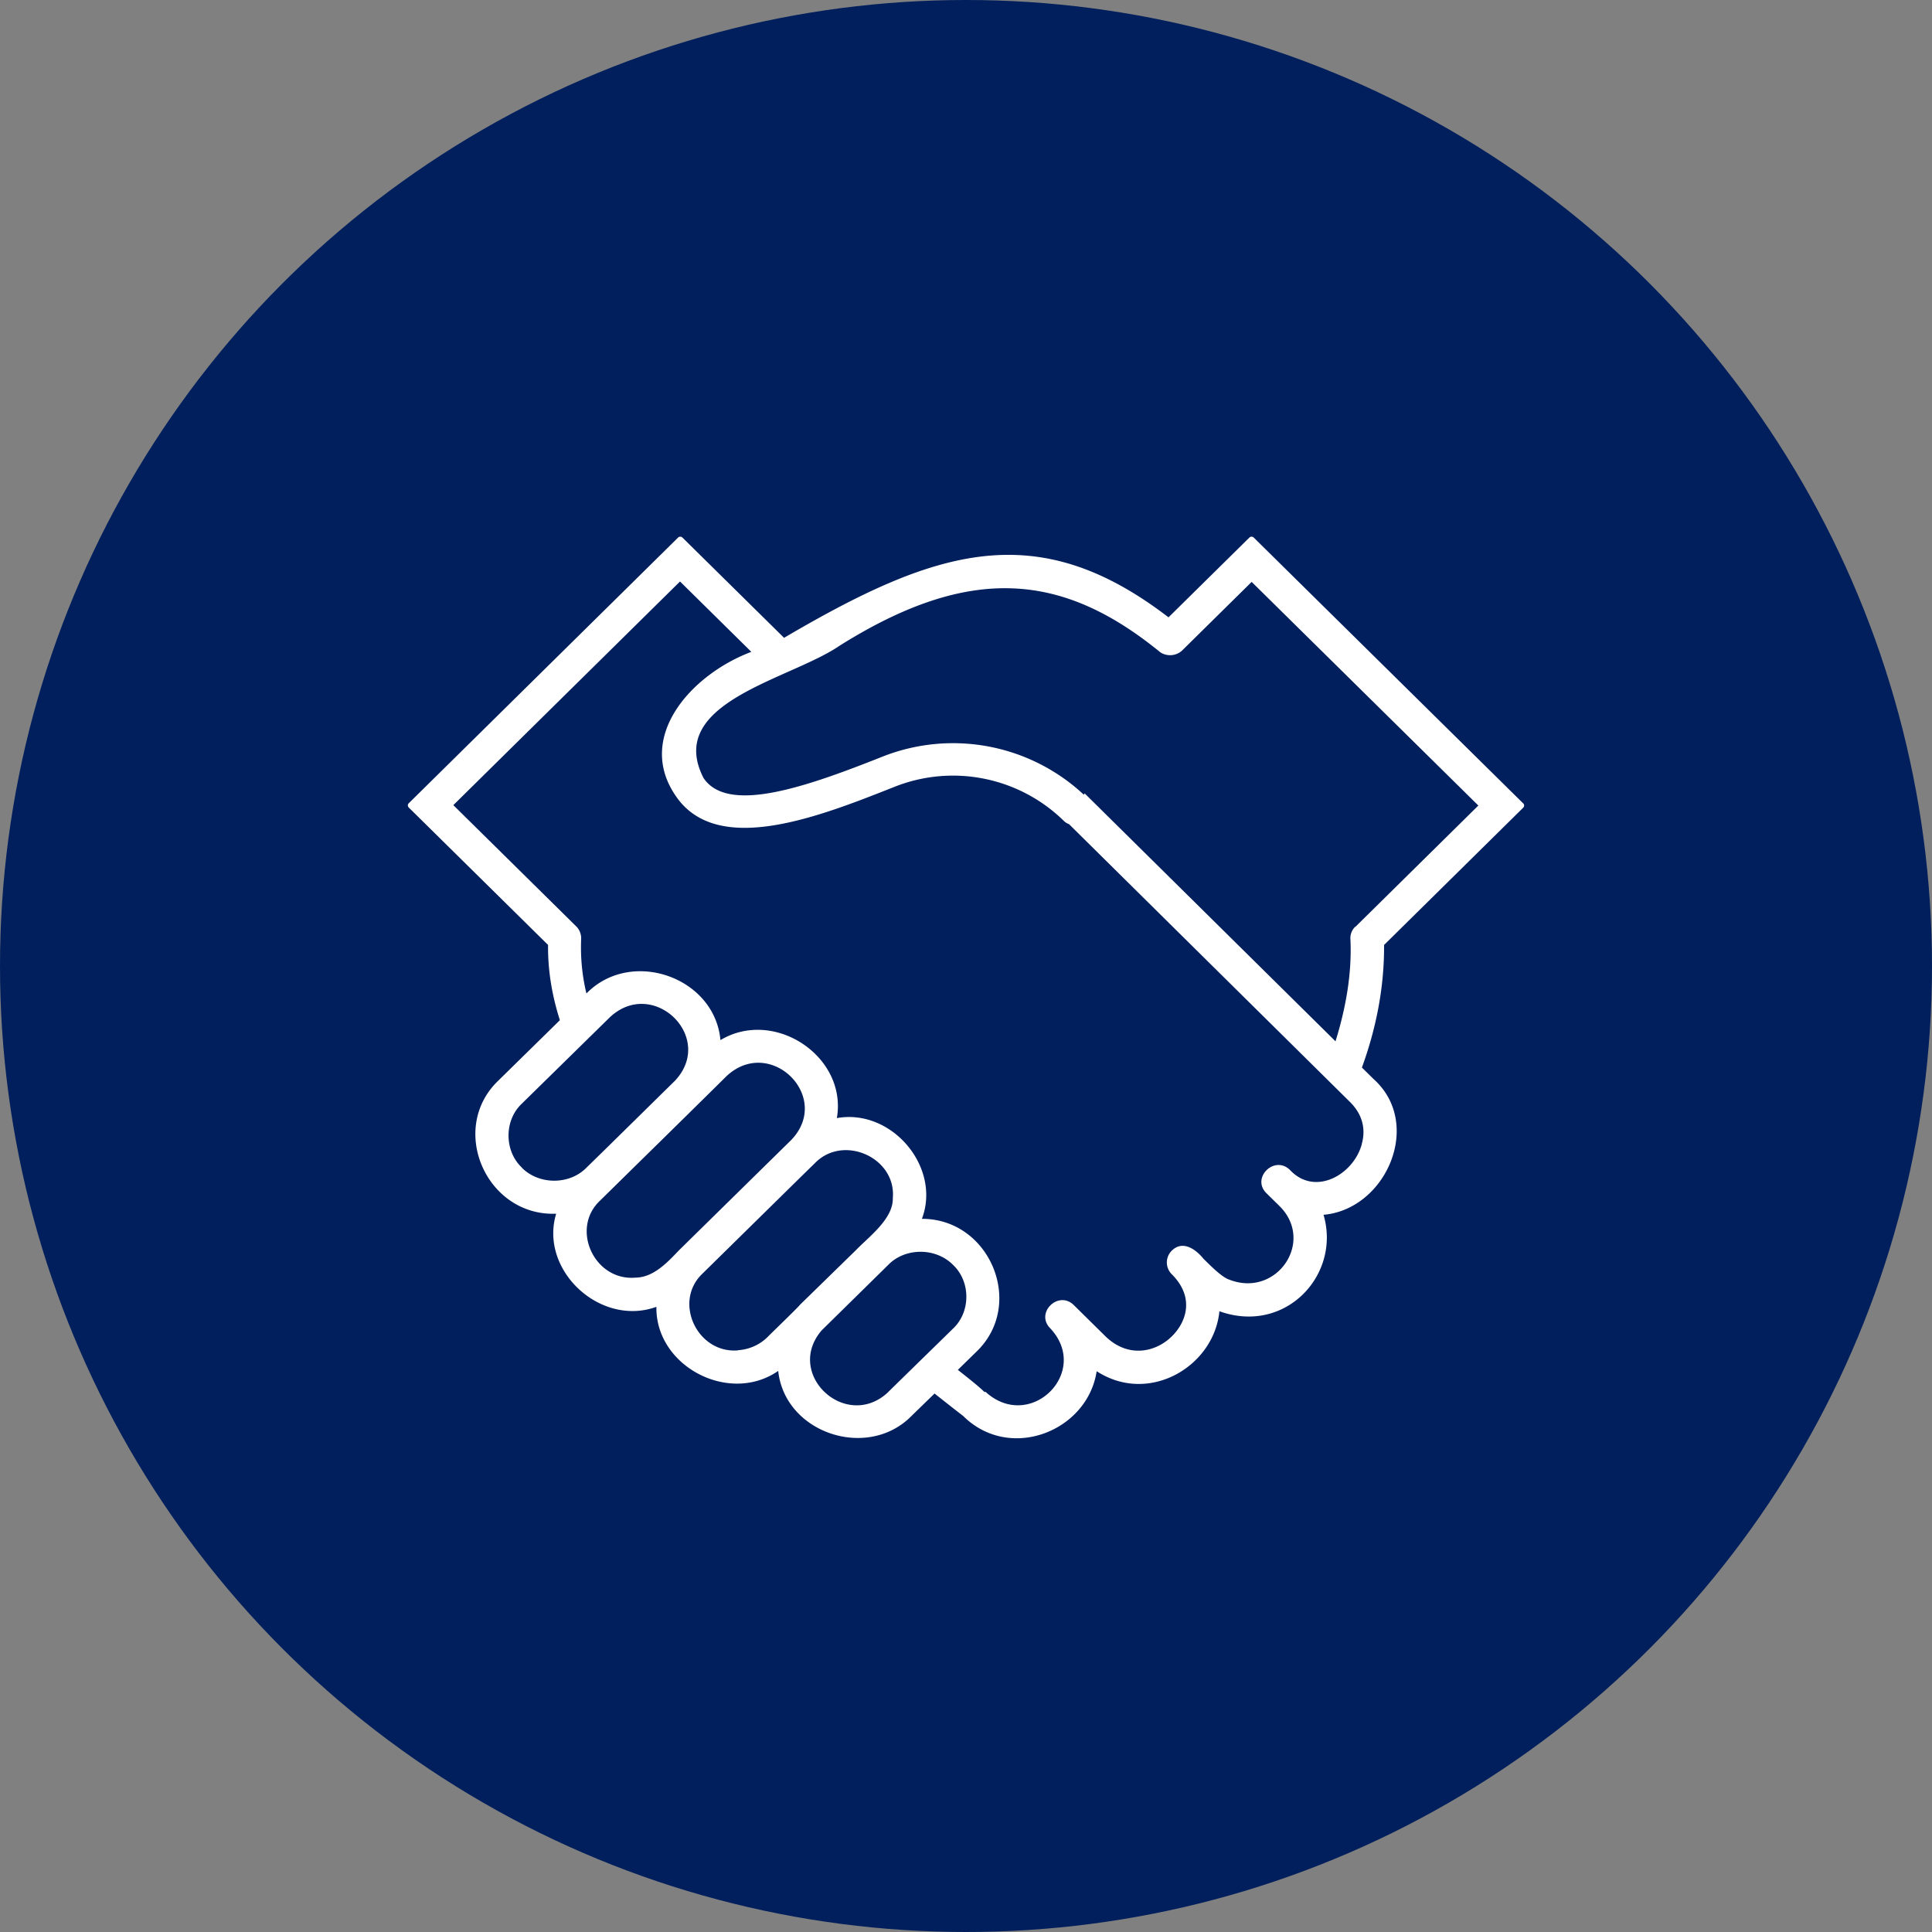
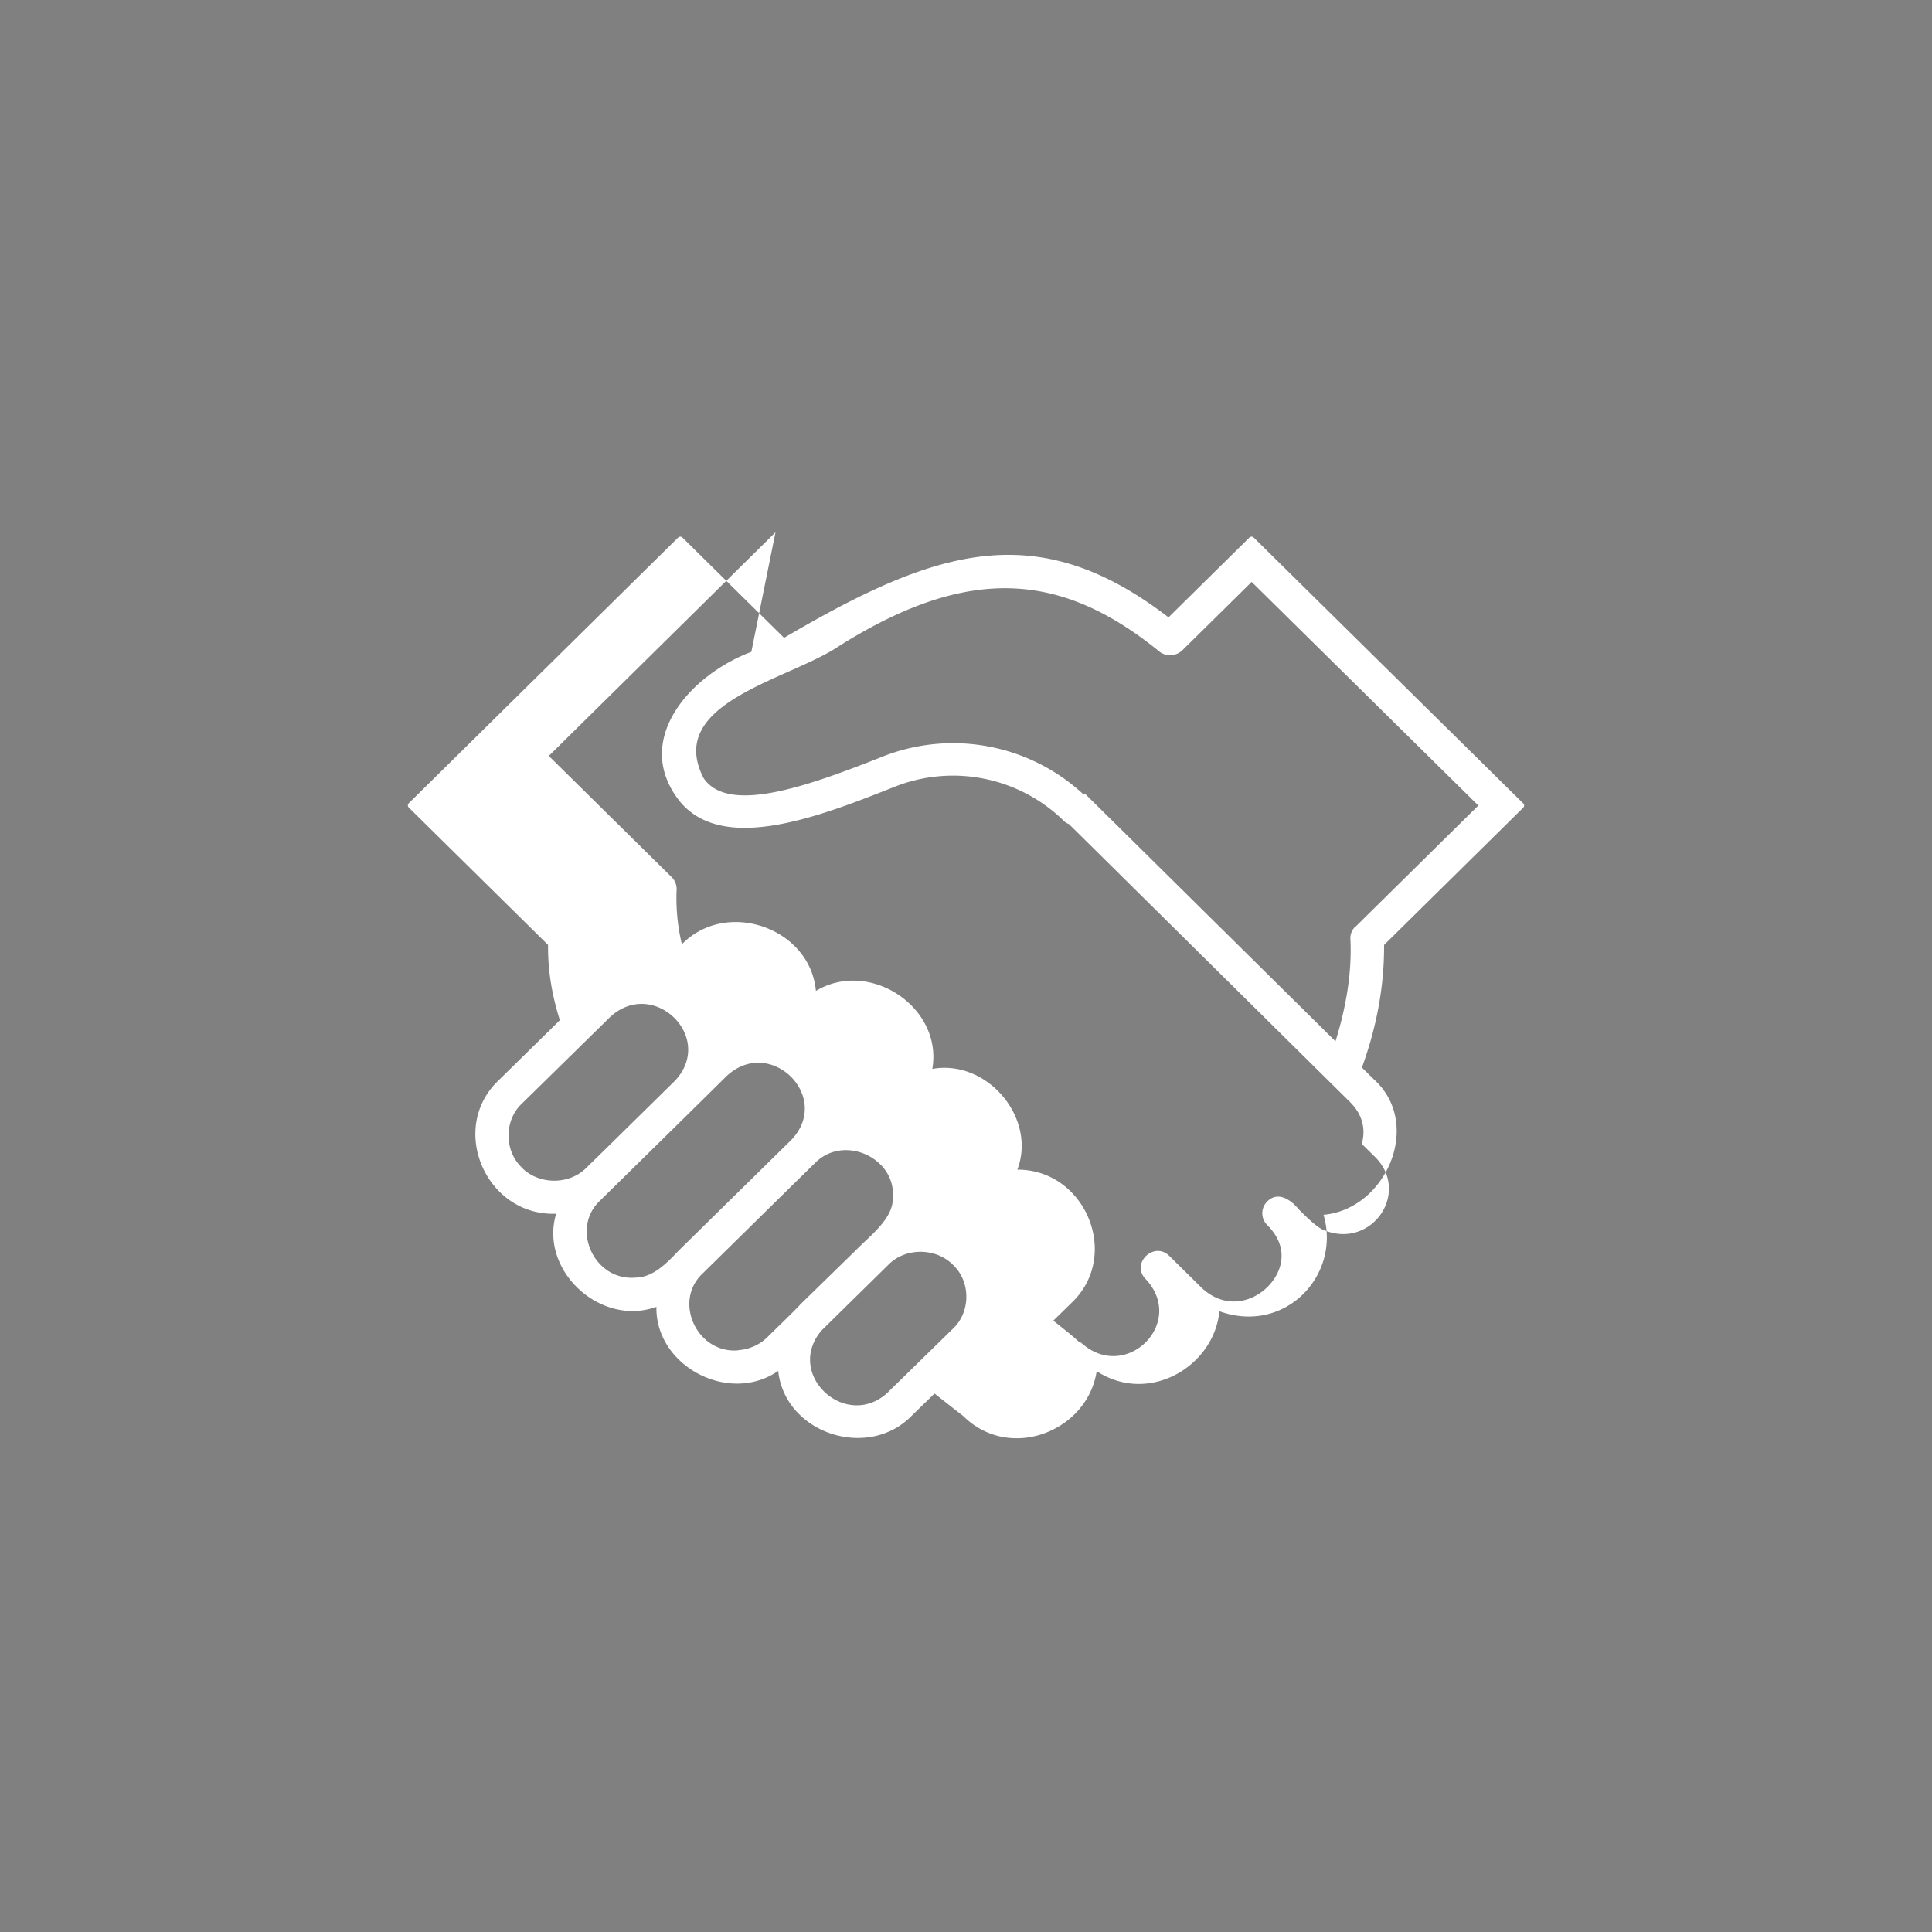
<svg xmlns="http://www.w3.org/2000/svg" width="90" height="90" viewBox="0 0 90 90" fill="none">
  <rect x="0" y="0" width="90" height="90" fill="#808080" stroke="none" />
-   <circle cx="45" cy="45" r="45" fill="#001F5C" />
-   <path d="M70.95 37.418 58.404 25.042a.144.144 0 0 0-.203 0l-3.767 3.716c-6.122-4.701-10.814-3.213-17.909.954l-4.734-4.67a.144.144 0 0 0-.203 0L19.042 37.418a.14.14 0 0 0 0 .2l6.489 6.401c-.014 1.174.18 2.343.55 3.505l-2.865 2.813c-2.347 2.242-.564 6.331 2.692 6.203-.795 2.634 2.059 5.285 4.67 4.337-.05 2.762 3.387 4.573 5.674 2.985.31 2.912 4.187 4.186 6.228 2.08l1.055-1.026c.8.634 1.314 1.032 1.328 1.04 2.166 2.159 5.798.726 6.224-2.08 2.433 1.58 5.464-.215 5.718-2.793 3.082 1.104 5.673-1.703 4.85-4.493 2.916-.256 4.65-4.237 2.338-6.318l-.55-.542c.657-1.802 1.046-3.73 1.032-5.71l6.483-6.396a.14.14 0 0 0 0-.2h-.009v-.006zM24.31 54.39c-.823-.776-.829-2.192-.008-2.971l4.108-4.031c2.014-1.886 4.924.926 3.04 2.949l-3.192 3.14-.939.918c-.795.813-2.216.804-3.011 0l.002-.005zm5.29 5.127c-1.912.164-3.04-2.273-1.652-3.583l1.861-1.83c.888-.869 3.183-3.128 4.035-3.973 2.036-1.903 4.946.968 3.012 2.976l-5.226 5.136c-.532.556-1.19 1.273-2.035 1.273h.008-.003zm4.785 3.388c-1.906.164-3.04-2.26-1.666-3.57l4.568-4.492.671-.656c1.328-1.37 3.804-.256 3.632 1.63.023.968-1.125 1.802-1.726 2.428l-2.591 2.529c-.05.086-1.43 1.416-1.517 1.51-.361.357-.846.576-1.356.612h-.014v.009zm6.997 1.939c-1.957 1.852-4.86-.827-3.105-2.871l2.642-2.598.463-.456c.795-.813 2.221-.804 3.017.008.823.776.823 2.186 0 2.962l-3.017 2.95v.005zM63.44 53.29c-.375 1.424-2.18 2.464-3.35 1.21-.722-.704-1.813.37-1.097 1.082l.63.62c1.632 1.652-.159 4.265-2.355 3.41-.333-.105-.838-.611-1.207-.976-.375-.462-.982-.876-1.486-.364a.771.771 0 0 0 0 1.076c1.09 1.077.693 2.229.028 2.89-.736.74-2.022 1.055-3.096.023l-1.486-1.466c-.708-.698-1.797.348-1.111 1.068 1.942 2.045-.931 4.885-3.012 2.963l-.028.028c-.231-.229-.62-.543-1.25-1.04l.86-.841c2.304-2.2.635-6.203-2.534-6.195.91-2.406-1.402-5.15-3.962-4.693.499-2.862-2.91-5.14-5.423-3.633-.267-2.94-4.164-4.3-6.243-2.172a9.16 9.16 0 0 1-.245-2.543.787.787 0 0 0-.223-.576l-5.732-5.655 10.56-10.418L35 30.366c-2.786 1.046-5.414 3.958-3.522 6.71.736 1.09 1.883 1.488 3.211 1.488 2.166 0 4.817-1.054 6.974-1.908a7.376 7.376 0 0 1 7.89 1.58.657.657 0 0 0 .245.155l13.087 12.941c.708.699.694 1.447.555 1.945v.014zm-.31-10.118a.734.734 0 0 0-.223.57c.079 1.625-.223 3.247-.694 4.766l-11.687-11.55-.037.063a8.93 8.93 0 0 0-9.399-1.766c-3.587 1.424-7.182 2.67-8.316.99-1.813-3.538 4.044-4.587 6.34-6.167 6.093-3.825 10.401-3.396 14.935.306a.831.831 0 0 0 1.01-.072l3.248-3.205 10.56 10.418-5.732 5.655-.005-.008z" fill="#fff" />
+   <path d="M70.95 37.418 58.404 25.042a.144.144 0 0 0-.203 0l-3.767 3.716c-6.122-4.701-10.814-3.213-17.909.954l-4.734-4.67a.144.144 0 0 0-.203 0L19.042 37.418a.14.14 0 0 0 0 .2l6.489 6.401c-.014 1.174.18 2.343.55 3.505l-2.865 2.813c-2.347 2.242-.564 6.331 2.692 6.203-.795 2.634 2.059 5.285 4.67 4.337-.05 2.762 3.387 4.573 5.674 2.985.31 2.912 4.187 4.186 6.228 2.08l1.055-1.026c.8.634 1.314 1.032 1.328 1.04 2.166 2.159 5.798.726 6.224-2.08 2.433 1.58 5.464-.215 5.718-2.793 3.082 1.104 5.673-1.703 4.85-4.493 2.916-.256 4.65-4.237 2.338-6.318l-.55-.542c.657-1.802 1.046-3.73 1.032-5.71l6.483-6.396a.14.14 0 0 0 0-.2h-.009v-.006zM24.31 54.39c-.823-.776-.829-2.192-.008-2.971l4.108-4.031c2.014-1.886 4.924.926 3.04 2.949l-3.192 3.14-.939.918c-.795.813-2.216.804-3.011 0l.002-.005zm5.29 5.127c-1.912.164-3.04-2.273-1.652-3.583l1.861-1.83c.888-.869 3.183-3.128 4.035-3.973 2.036-1.903 4.946.968 3.012 2.976l-5.226 5.136c-.532.556-1.19 1.273-2.035 1.273h.008-.003zm4.785 3.388c-1.906.164-3.04-2.26-1.666-3.57l4.568-4.492.671-.656c1.328-1.37 3.804-.256 3.632 1.63.023.968-1.125 1.802-1.726 2.428l-2.591 2.529c-.05.086-1.43 1.416-1.517 1.51-.361.357-.846.576-1.356.612h-.014v.009zm6.997 1.939c-1.957 1.852-4.86-.827-3.105-2.871l2.642-2.598.463-.456c.795-.813 2.221-.804 3.017.008.823.776.823 2.186 0 2.962l-3.017 2.95v.005zM63.44 53.29l.63.62c1.632 1.652-.159 4.265-2.355 3.41-.333-.105-.838-.611-1.207-.976-.375-.462-.982-.876-1.486-.364a.771.771 0 0 0 0 1.076c1.09 1.077.693 2.229.028 2.89-.736.74-2.022 1.055-3.096.023l-1.486-1.466c-.708-.698-1.797.348-1.111 1.068 1.942 2.045-.931 4.885-3.012 2.963l-.028.028c-.231-.229-.62-.543-1.25-1.04l.86-.841c2.304-2.2.635-6.203-2.534-6.195.91-2.406-1.402-5.15-3.962-4.693.499-2.862-2.91-5.14-5.423-3.633-.267-2.94-4.164-4.3-6.243-2.172a9.16 9.16 0 0 1-.245-2.543.787.787 0 0 0-.223-.576l-5.732-5.655 10.56-10.418L35 30.366c-2.786 1.046-5.414 3.958-3.522 6.71.736 1.09 1.883 1.488 3.211 1.488 2.166 0 4.817-1.054 6.974-1.908a7.376 7.376 0 0 1 7.89 1.58.657.657 0 0 0 .245.155l13.087 12.941c.708.699.694 1.447.555 1.945v.014zm-.31-10.118a.734.734 0 0 0-.223.57c.079 1.625-.223 3.247-.694 4.766l-11.687-11.55-.037.063a8.93 8.93 0 0 0-9.399-1.766c-3.587 1.424-7.182 2.67-8.316.99-1.813-3.538 4.044-4.587 6.34-6.167 6.093-3.825 10.401-3.396 14.935.306a.831.831 0 0 0 1.01-.072l3.248-3.205 10.56 10.418-5.732 5.655-.005-.008z" fill="#fff" />
</svg>